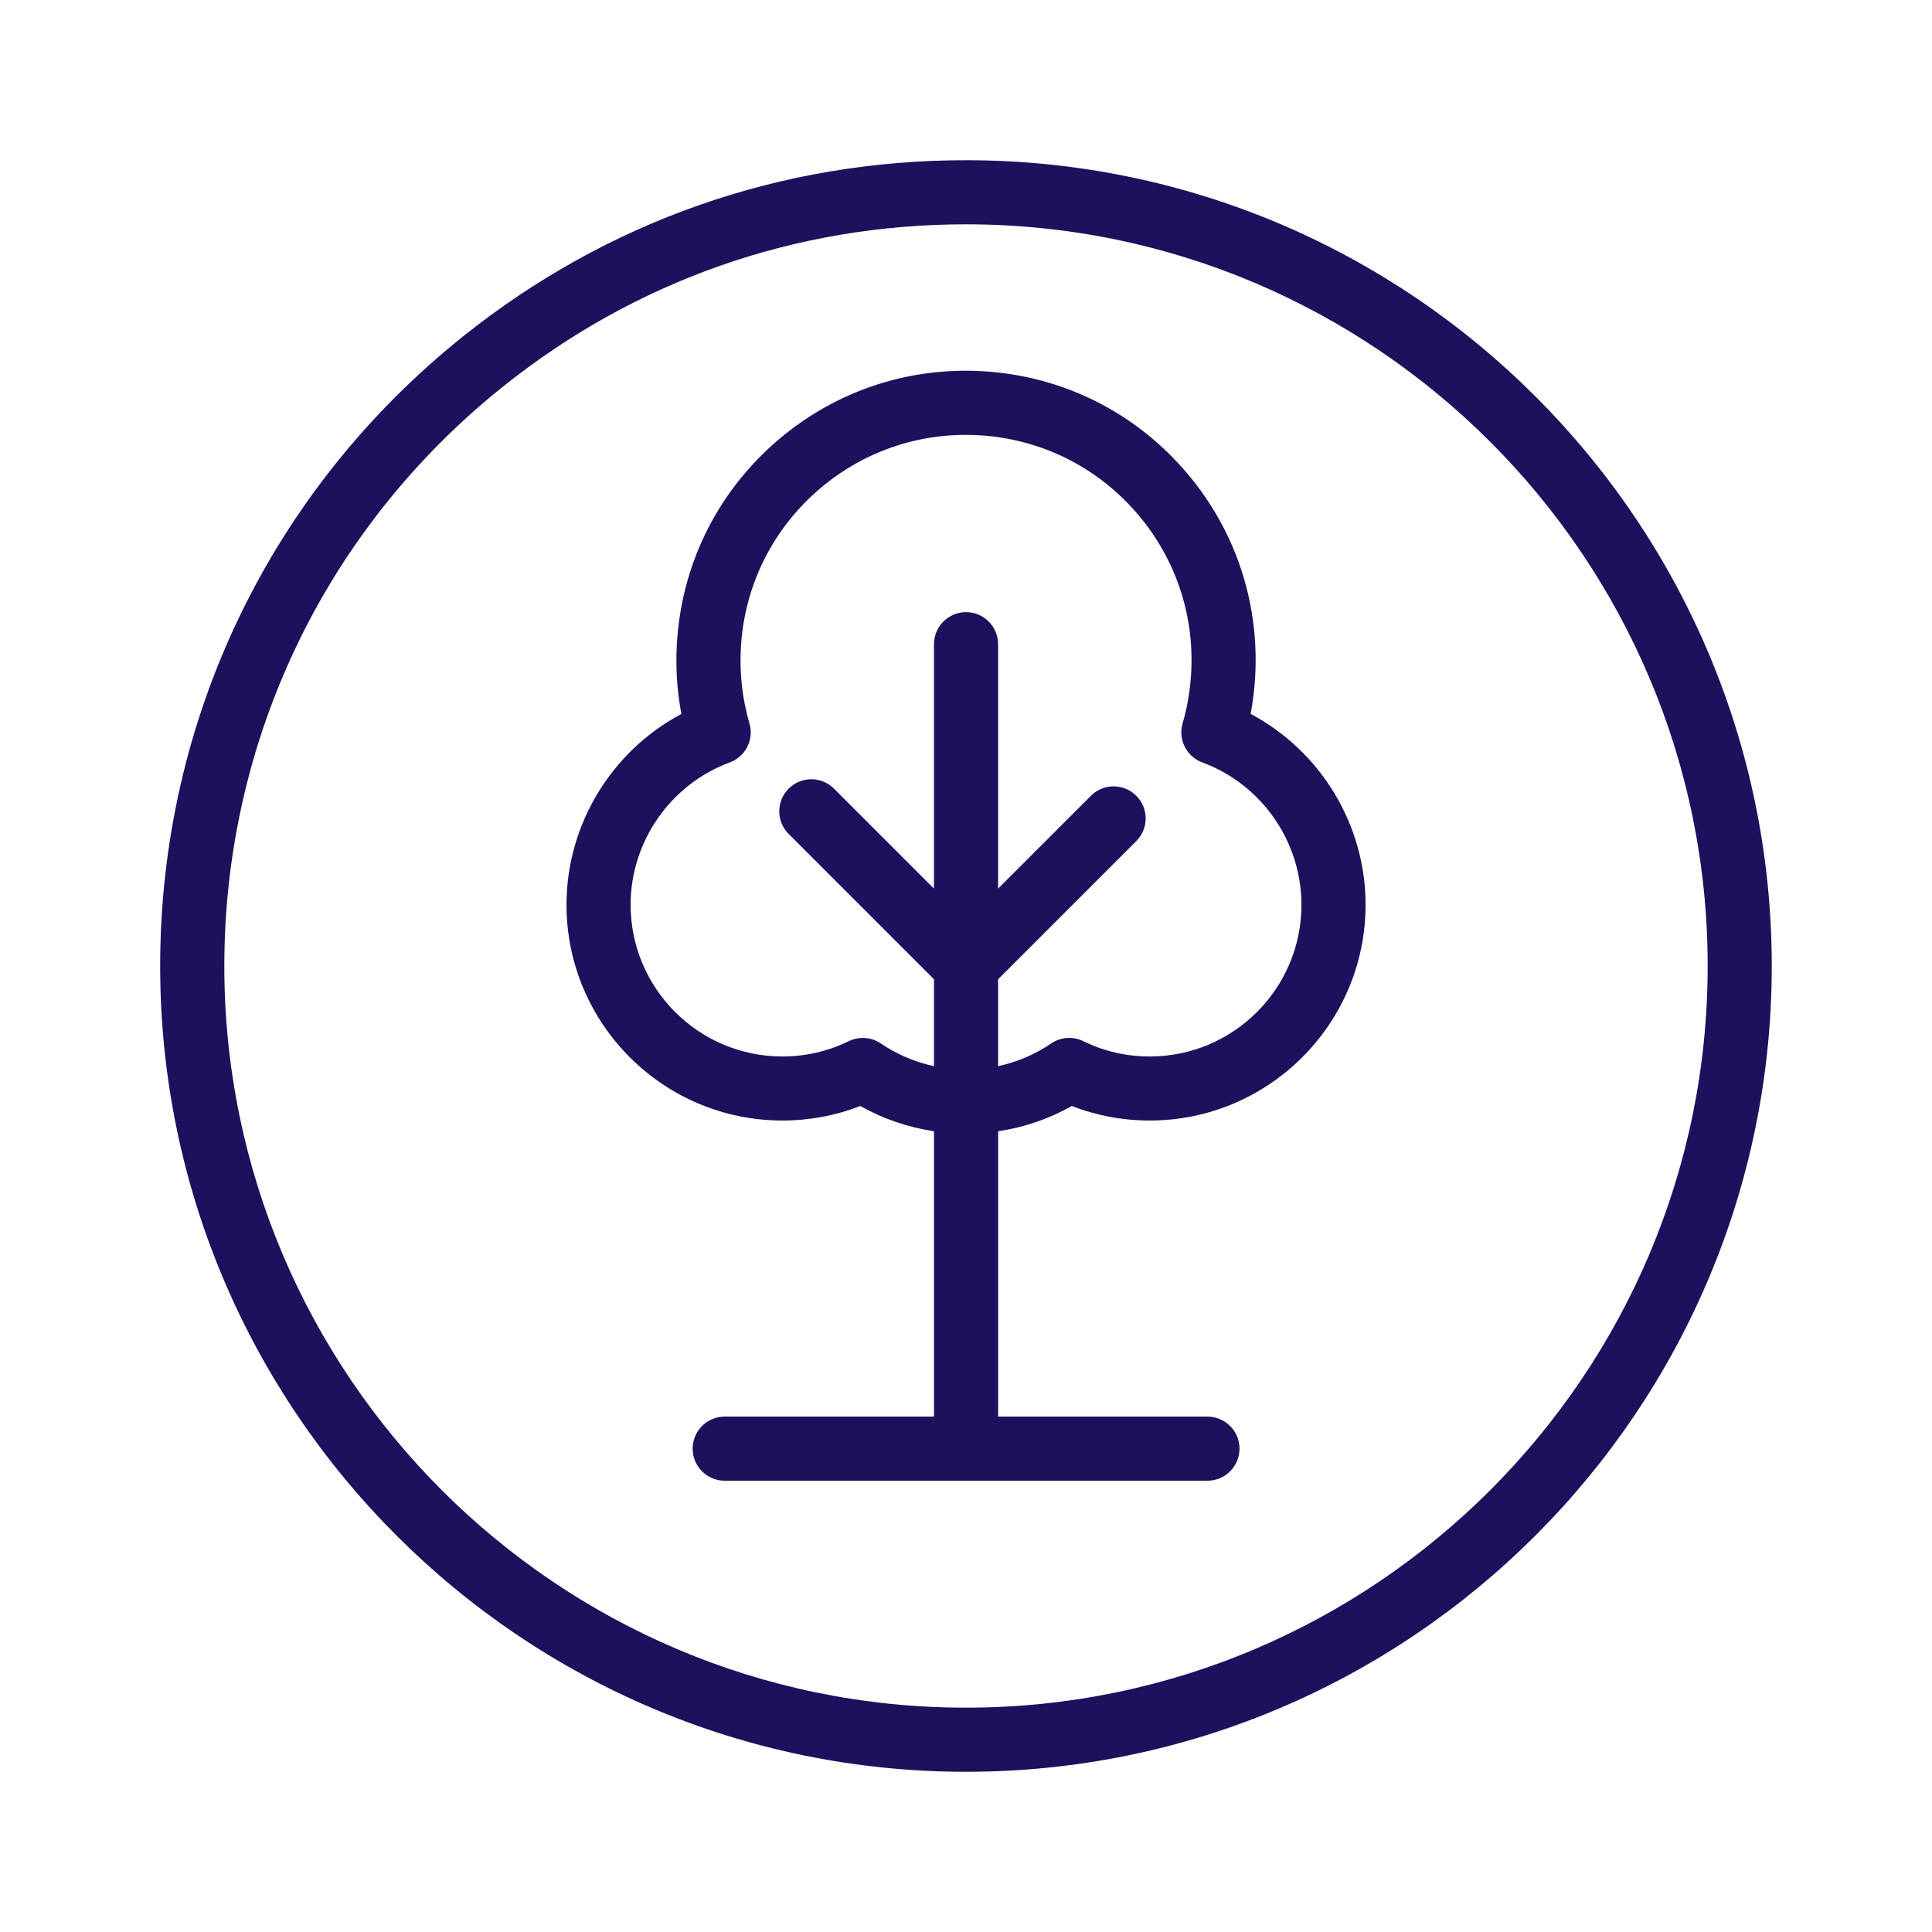
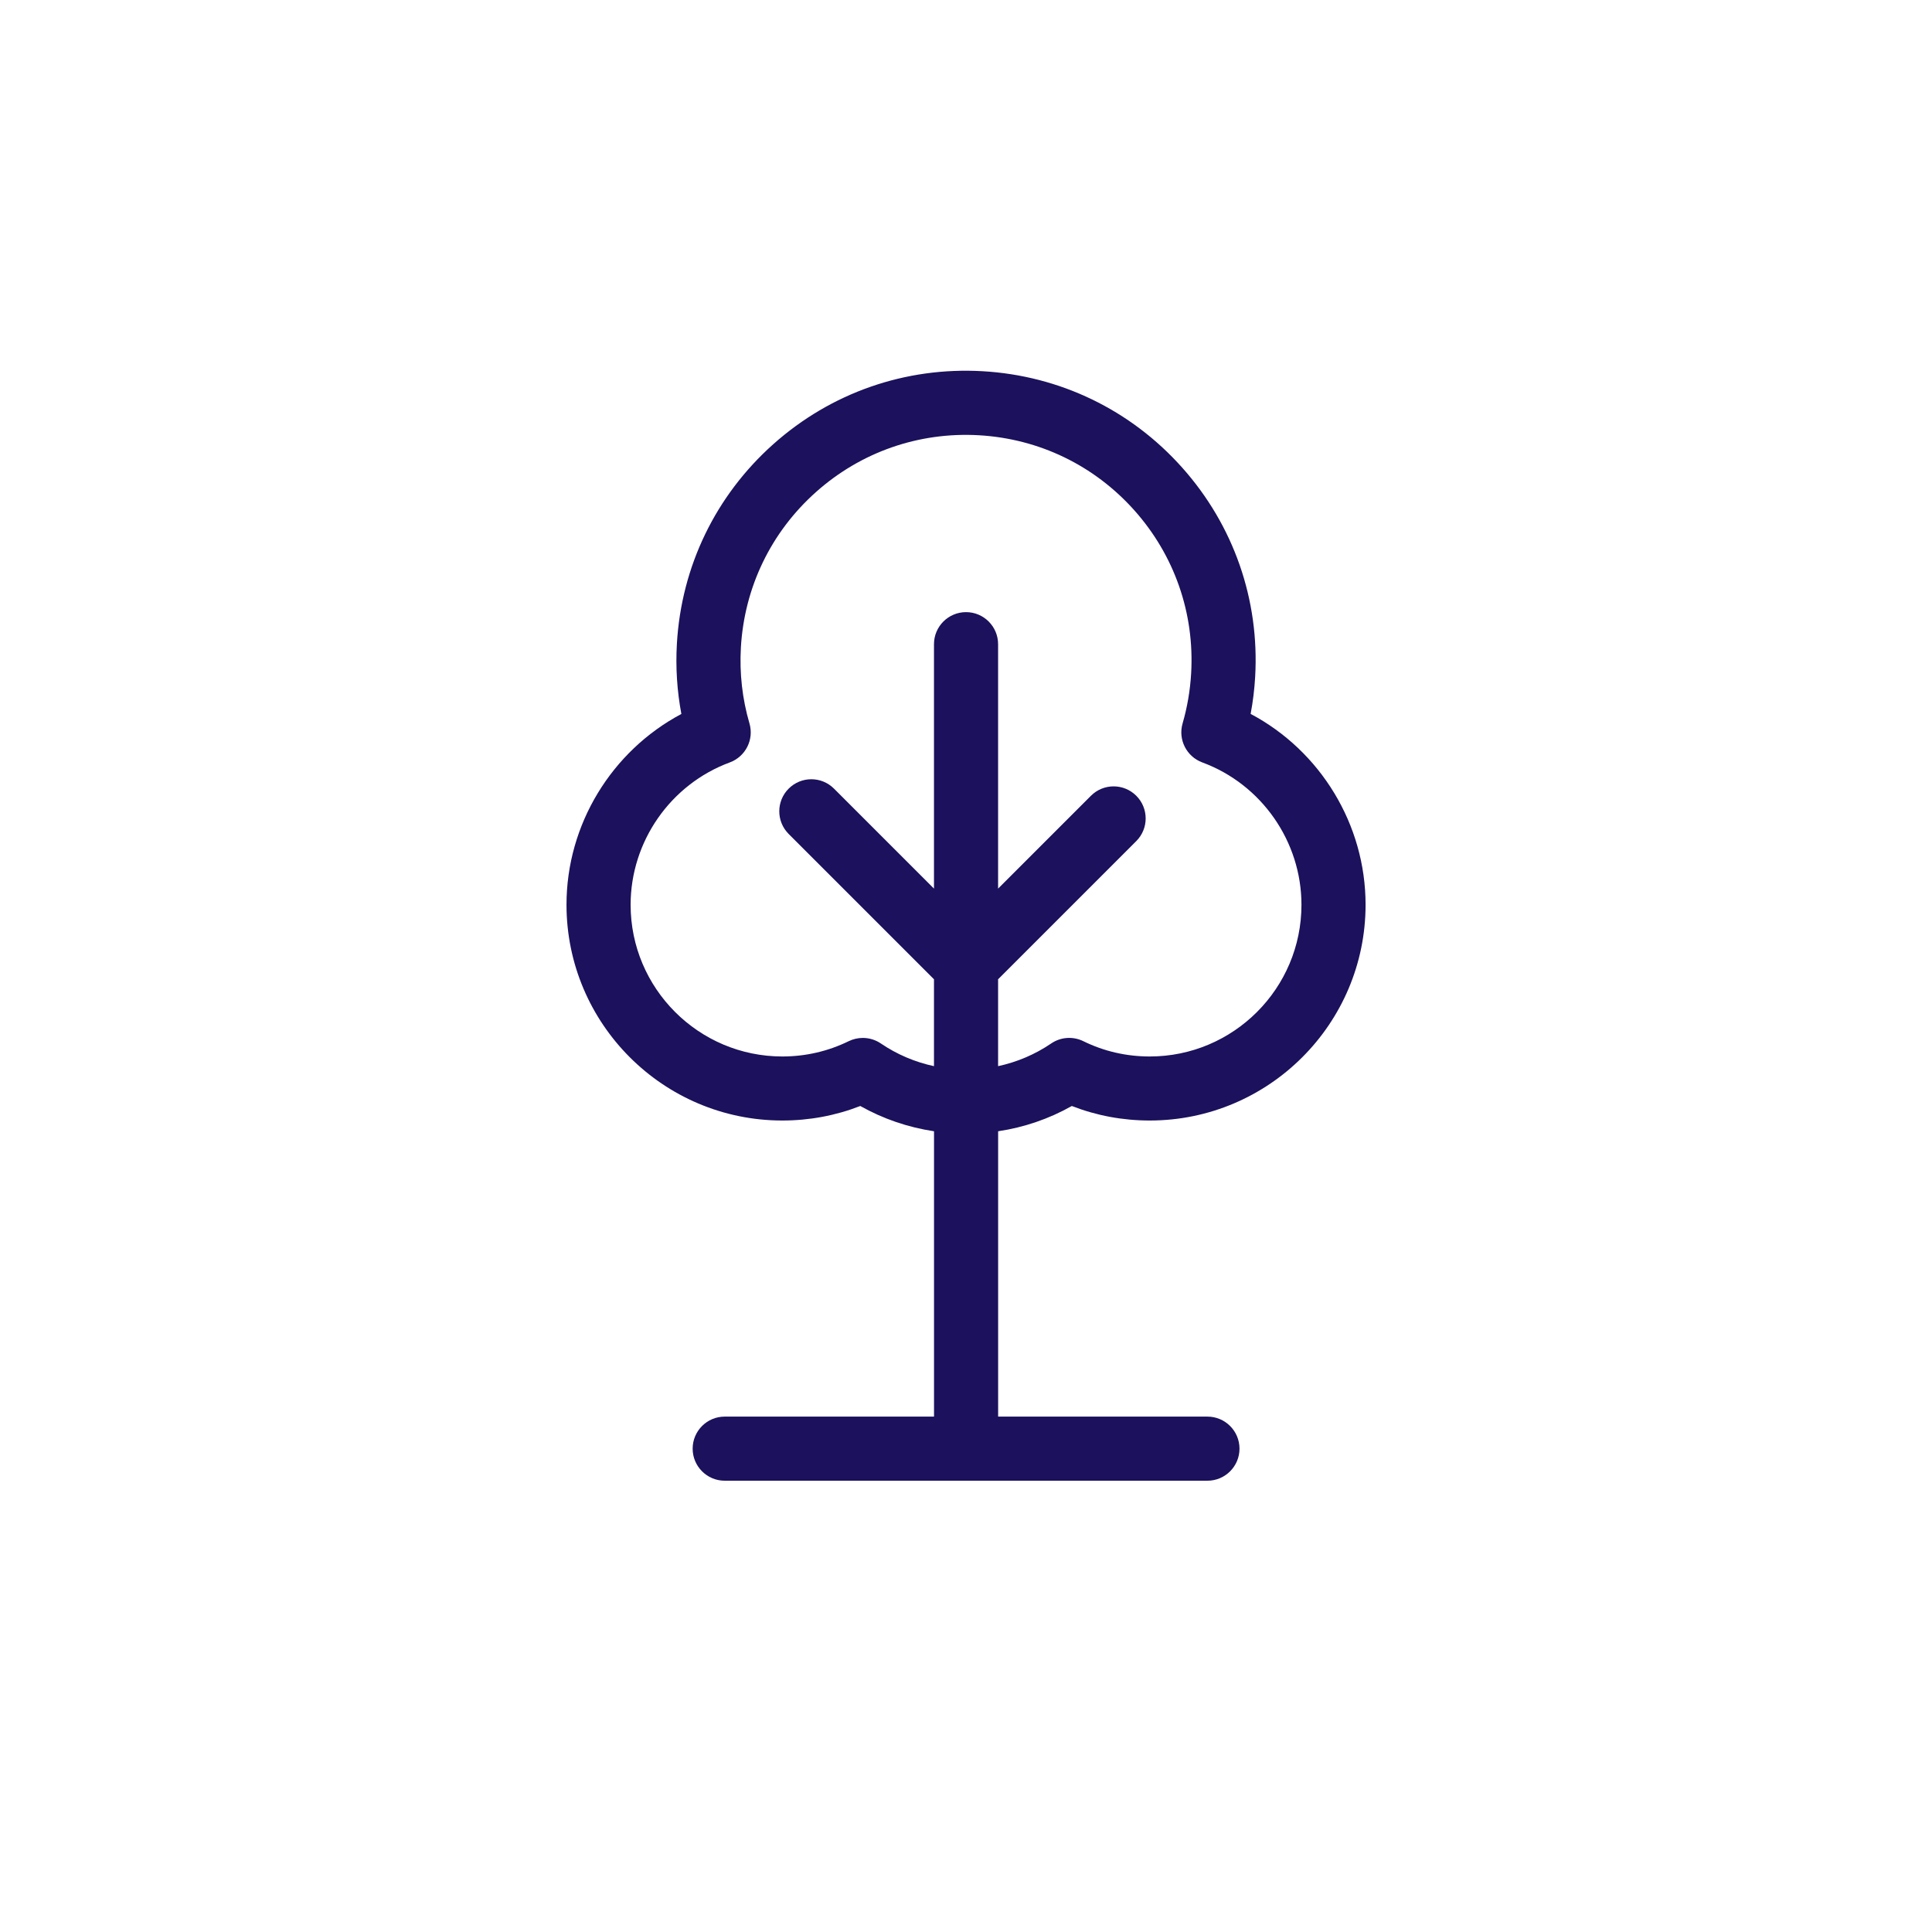
<svg xmlns="http://www.w3.org/2000/svg" fill="none" viewBox="0 0 512 512" height="512" width="512">
-   <path fill="#1B115C" d="M256 42.457C207.017 42.457 160.942 58.598 122.753 89.121C71.721 129.919 42.447 190.746 42.447 256C42.447 373.746 138.244 469.543 255.99 469.543C373.736 469.543 469.533 373.746 469.533 256C469.533 138.254 373.756 42.457 256 42.457ZM256 452.552C147.619 452.552 59.447 364.381 59.447 256C59.447 195.933 86.393 139.943 133.367 102.394C168.508 74.299 210.915 59.447 256 59.447C364.381 59.447 452.552 147.619 452.552 256C452.552 364.381 364.381 452.552 256 452.552Z" />
  <path fill="#1B115C" d="M331.429 189.207C332.038 185.968 332.438 182.69 332.628 179.402C333.807 158.933 326.941 139.234 313.299 123.932C299.656 108.631 280.876 99.555 260.408 98.376C239.939 97.207 220.24 104.063 204.938 117.706C189.636 131.348 180.561 150.128 179.382 170.597C179.022 176.883 179.422 183.11 180.571 189.207C162.101 199.021 150.128 218.48 150.128 239.759C150.128 271.292 175.784 296.948 207.317 296.948C214.483 296.948 221.409 295.658 227.985 293.1C234.052 296.518 240.658 298.767 247.525 299.796V375.415H192.055C187.368 375.415 183.56 379.223 183.56 383.91C183.56 388.597 187.368 392.405 192.055 392.405H319.985C324.672 392.405 328.48 388.597 328.48 383.91C328.48 379.223 324.672 375.415 319.985 375.415H264.515V299.796C271.382 298.777 277.988 296.518 284.045 293.1C290.611 295.658 297.537 296.948 304.703 296.948C336.236 296.948 361.892 271.292 361.892 239.759C361.892 218.48 349.919 199.001 331.439 189.197L331.429 189.207ZM304.693 279.977C298.507 279.977 292.58 278.618 287.083 275.919C284.344 274.58 281.096 274.81 278.578 276.529C274.29 279.447 269.513 281.466 264.505 282.545V259.518L301.125 222.898C304.443 219.58 304.443 214.203 301.125 210.885C297.807 207.566 292.43 207.566 289.112 210.885L264.505 235.491V170.717C264.505 166.029 260.697 162.221 256.01 162.221C251.323 162.221 247.515 166.029 247.515 170.717V235.491L221.019 208.996C217.701 205.678 212.324 205.678 209.006 208.996C205.687 212.314 205.687 217.691 209.006 221.009L247.515 259.518V282.545C242.497 281.466 237.73 279.447 233.432 276.529C232.003 275.559 230.334 275.06 228.655 275.06C227.386 275.06 226.106 275.349 224.927 275.919C219.42 278.608 213.493 279.977 207.317 279.977C185.159 279.977 167.119 261.947 167.119 239.779C167.119 223.018 177.683 207.856 193.404 202.049C197.592 200.5 199.871 195.983 198.611 191.695C196.712 185.209 195.953 178.442 196.343 171.586C197.262 155.655 204.318 141.023 216.242 130.399C228.155 119.774 243.507 114.437 259.428 115.347C275.369 116.266 289.991 123.333 300.616 135.246C311.24 147.16 316.587 162.501 315.667 178.432C315.408 182.94 314.648 187.408 313.399 191.715C312.159 195.993 314.438 200.5 318.616 202.049C334.337 207.856 344.901 223.018 344.901 239.779C344.901 261.947 326.871 279.977 304.703 279.977H304.693Z" />
</svg>